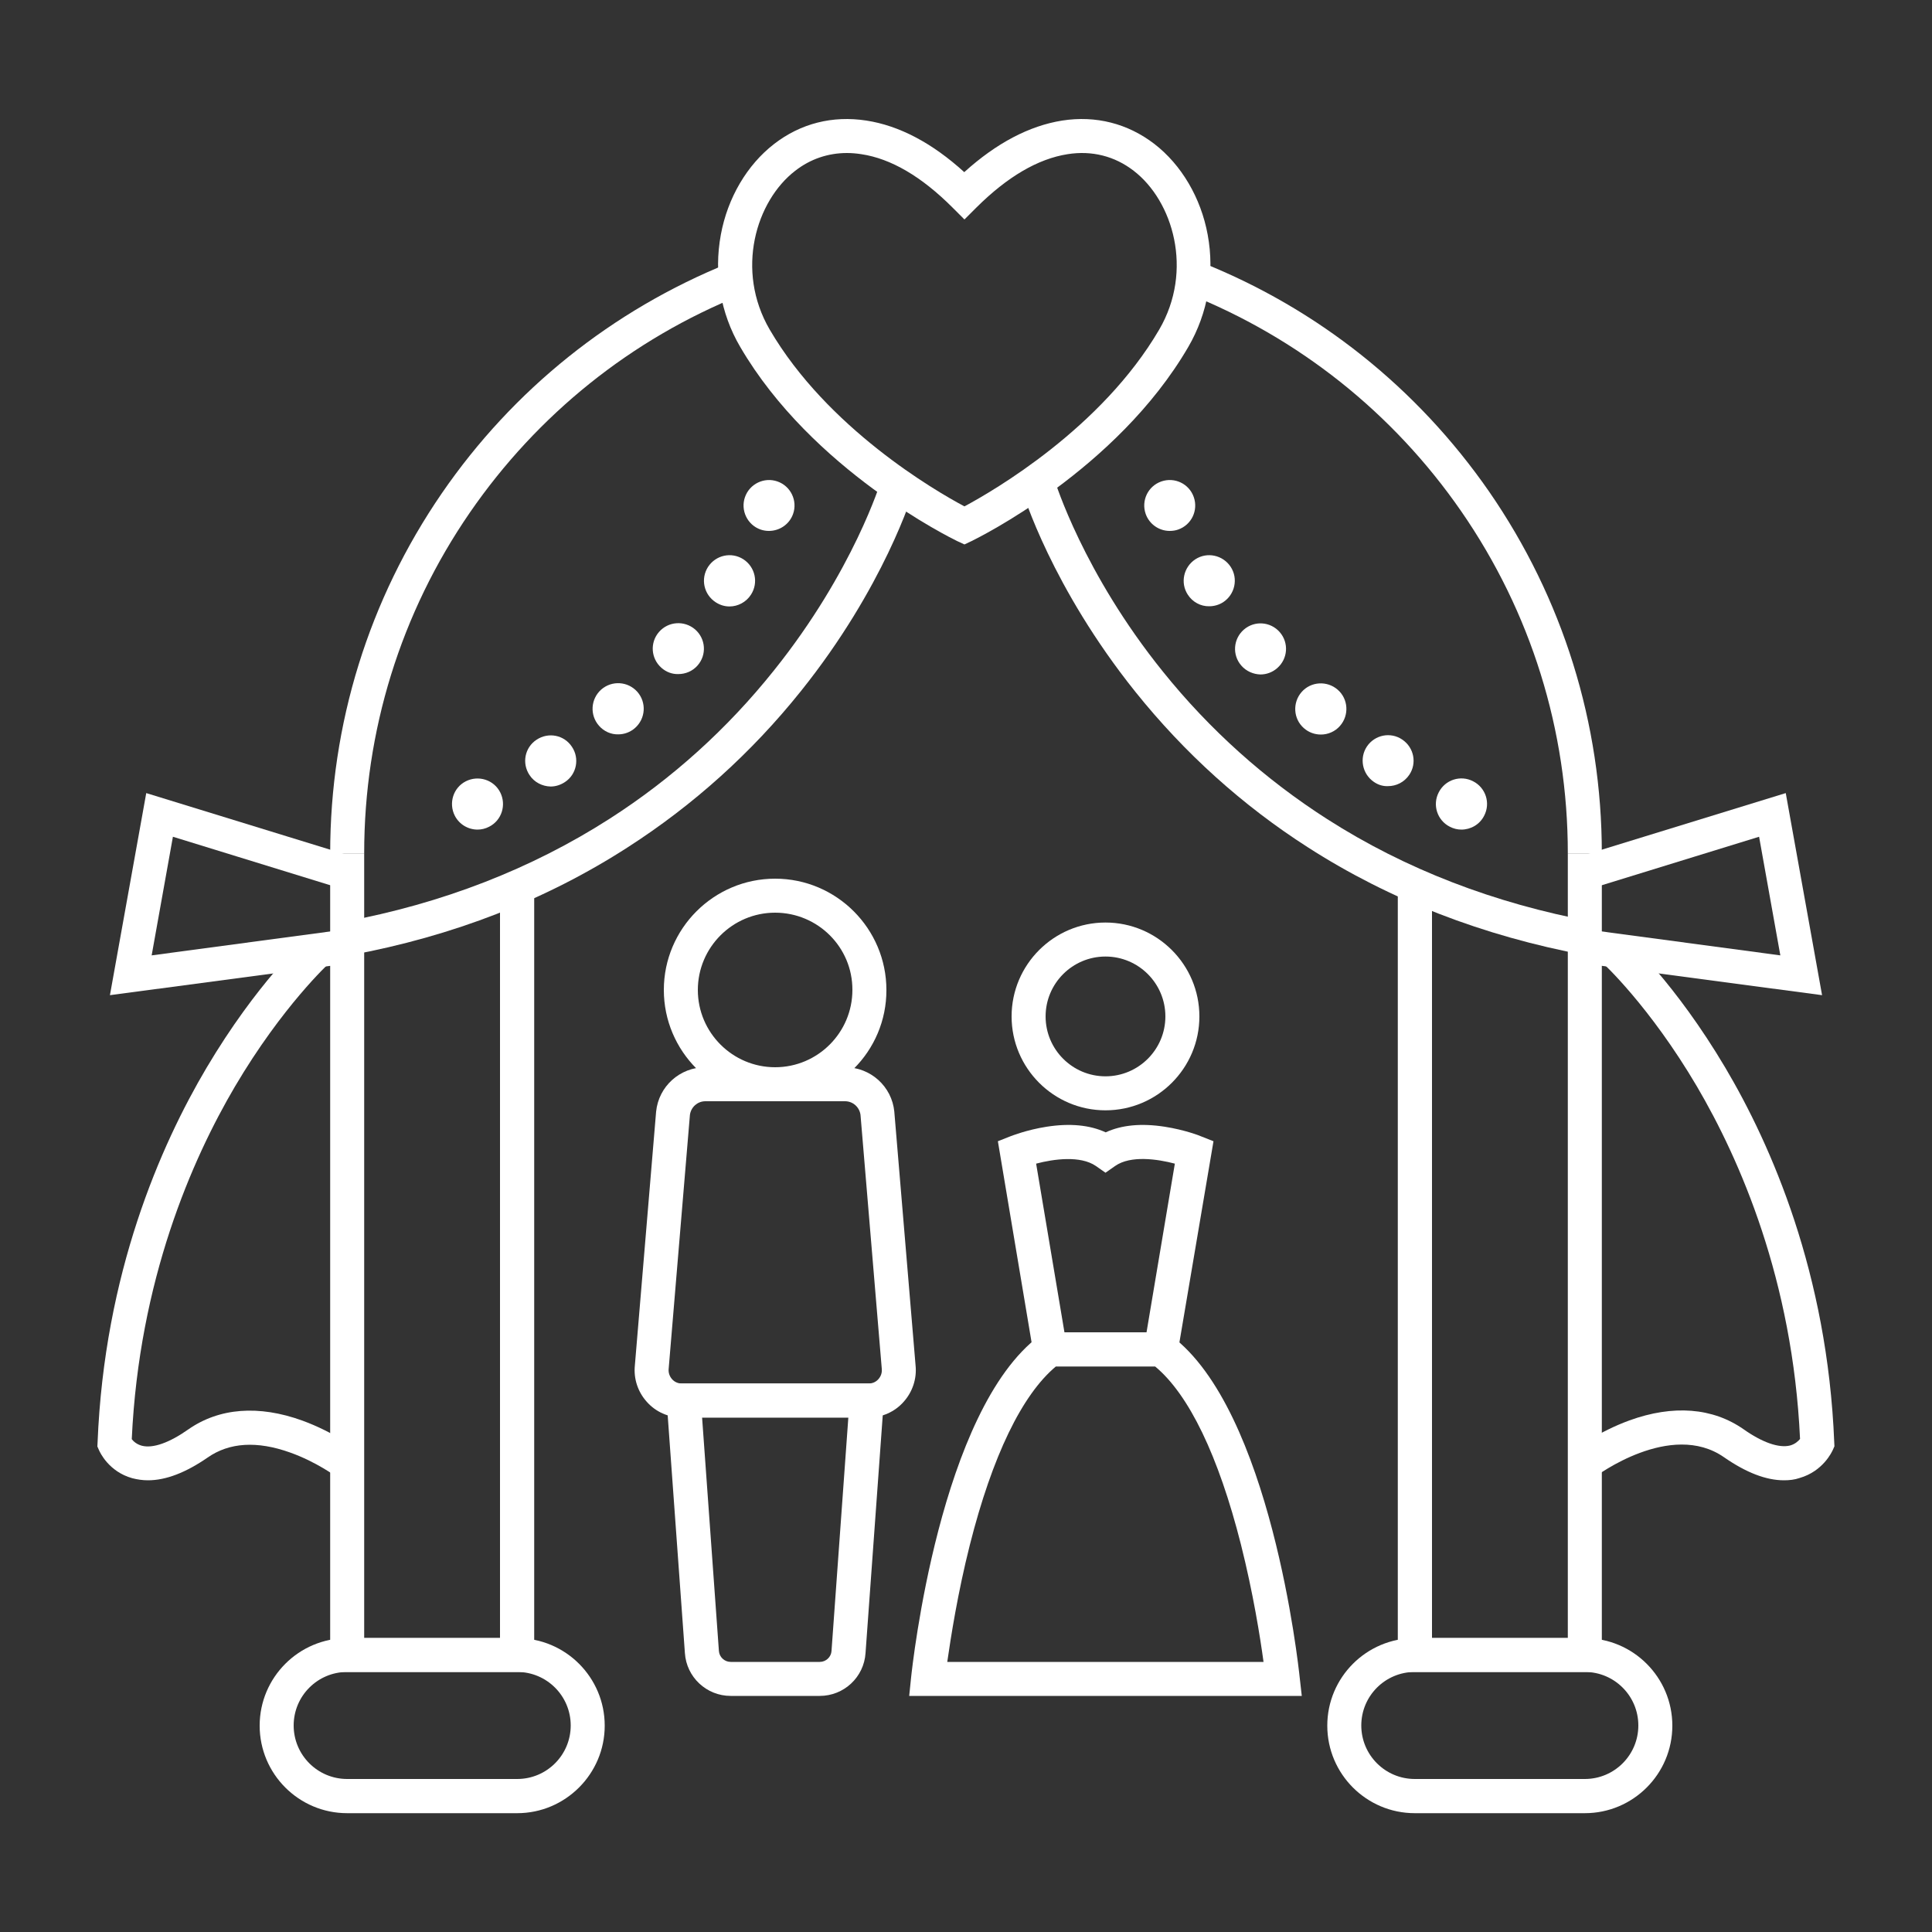
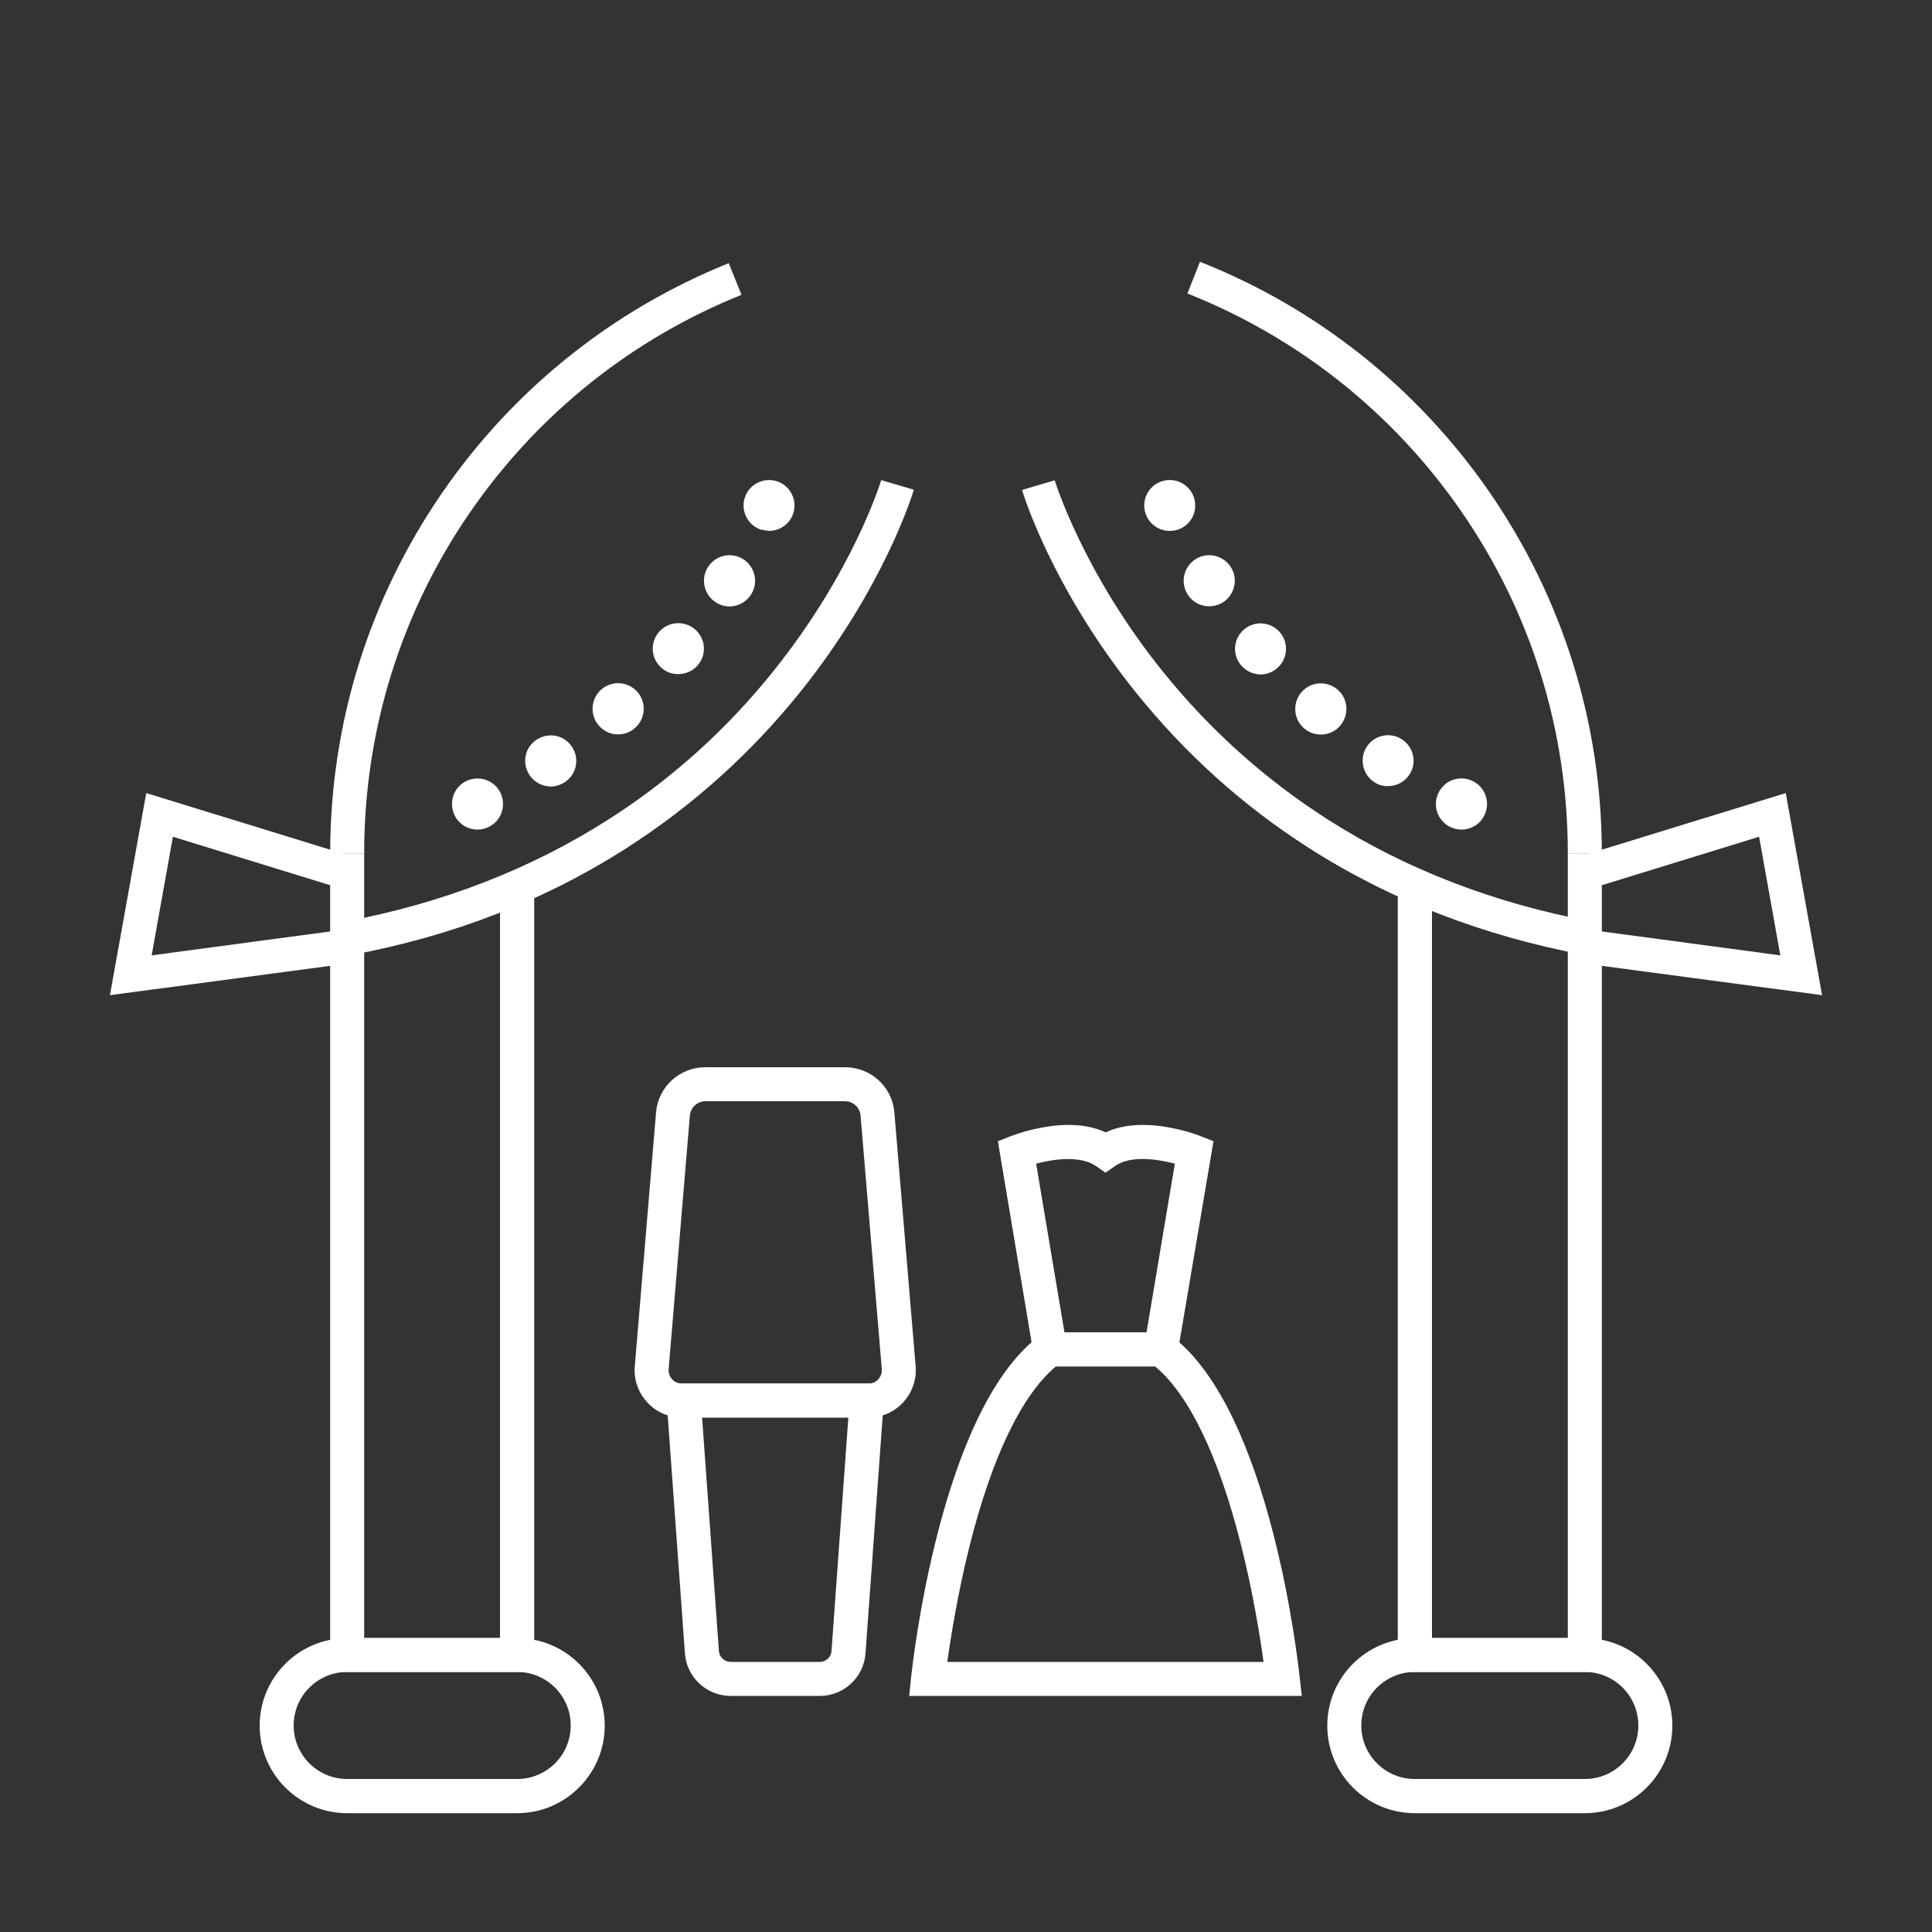
<svg xmlns="http://www.w3.org/2000/svg" version="1.1" id="Layer_1" x="0px" y="0px" viewBox="0 0 100 100" style="enable-background:new 0 0 100 100;" xml:space="preserve">
  <rect x="0" y="0" width="100" height="100" fill="#333333" stroke="none" />
  <style type="text/css">
	.st0{fill:#FFFFFF;}
</style>
  <g>
    <g>
      <path class="st0" d="M26.77,93.85h-8.8c-2.5,0-4.53-2.03-4.53-4.53s2.03-4.53,4.53-4.53h8.8c2.5,0,4.53,2.03,4.53,4.53    S29.26,93.85,26.77,93.85z M17.97,86.54c-1.53,0-2.77,1.24-2.77,2.77c0,1.53,1.24,2.77,2.77,2.77h8.8c1.53,0,2.77-1.24,2.77-2.77    c0-1.53-1.24-2.77-2.77-2.77H17.97z" />
    </g>
    <g>
      <path class="st0" d="M82.03,93.85h-8.8c-2.5,0-4.53-2.03-4.53-4.53s2.03-4.53,4.53-4.53h8.8c2.5,0,4.53,2.03,4.53,4.53    S84.53,93.85,82.03,93.85z M73.23,86.54c-1.53,0-2.77,1.24-2.77,2.77c0,1.53,1.24,2.77,2.77,2.77h8.8c1.53,0,2.77-1.24,2.77-2.77    c0-1.53-1.24-2.77-2.77-2.77H73.23z" />
    </g>
    <g>
      <polygon class="st0" points="82.91,86.54 72.35,86.54 72.35,45.83 74.12,45.83 74.12,84.78 81.15,84.78 81.15,44.17 82.91,44.17       " />
    </g>
    <g>
      <path class="st0" d="M82.91,44.17h-1.76c0-6.37-1.91-12.49-5.52-17.71c-3.53-5.1-8.43-8.99-14.17-11.27l0.65-1.64    c6.07,2.4,11.24,6.52,14.97,11.9C80.89,30.97,82.91,37.44,82.91,44.17z" />
    </g>
    <g>
      <path class="st0" d="M18.85,44.17h-1.76c0-6.7,2-13.14,5.78-18.64c3.69-5.37,8.83-9.48,14.85-11.91l0.66,1.64    c-5.7,2.29-10.56,6.19-14.06,11.27C20.74,31.73,18.85,37.83,18.85,44.17z" />
    </g>
    <g>
-       <path class="st0" d="M49.92,28.18L49.53,28c-0.3-0.15-7.5-3.67-11.22-10.05c-1.02-1.74-1.37-3.8-1-5.8    c0.35-1.91,1.36-3.62,2.76-4.7c1.37-1.06,3.02-1.48,4.77-1.21c1.7,0.26,3.41,1.16,5.07,2.67c1.67-1.51,3.37-2.4,5.07-2.67    c1.74-0.27,3.39,0.15,4.77,1.21c1.4,1.08,2.41,2.79,2.76,4.7c0.37,2,0.01,4.06-1,5.8C57.8,24.33,50.6,27.85,50.3,28L49.92,28.18z     M43.84,7.92c-0.98,0-1.9,0.31-2.68,0.92c-2.03,1.56-3.11,5.15-1.32,8.22c2.98,5.1,8.57,8.35,10.08,9.15    c1.51-0.81,7.1-4.05,10.08-9.15c1.79-3.07,0.71-6.66-1.32-8.22c-0.98-0.76-2.17-1.06-3.42-0.86c-1.54,0.24-3.12,1.17-4.72,2.76    l-0.62,0.62l-0.62-0.62c-1.6-1.6-3.18-2.53-4.72-2.76C44.32,7.94,44.08,7.92,43.84,7.92z" />
-     </g>
+       </g>
    <g>
      <path class="st0" d="M18.13,49.44l-0.32-1.73c5.08-0.94,9.7-2.74,13.74-5.33c3.23-2.07,6.09-4.65,8.51-7.68    c4.12-5.14,5.54-9.8,5.55-9.85l1.69,0.5c-0.06,0.2-1.53,5.04-5.86,10.44c-2.54,3.17-5.55,5.88-8.94,8.06    C28.27,46.58,23.44,48.46,18.13,49.44z" />
    </g>
    <g>
      <path class="st0" d="M82.07,49.44c-5.3-0.99-10.14-2.86-14.37-5.58c-3.39-2.17-6.39-4.88-8.94-8.06    c-4.33-5.41-5.8-10.24-5.86-10.44l1.69-0.5c0,0,0,0,0,0l0,0c0.03,0.08,1.47,4.78,5.6,9.9c2.42,3.01,5.29,5.58,8.51,7.64    c4.03,2.58,8.64,4.36,13.7,5.3L82.07,49.44z" />
    </g>
    <g>
      <polygon class="st0" points="27.65,86.54 17.09,86.54 17.09,44.17 18.85,44.17 18.85,84.78 25.88,84.78 25.88,45.92 27.65,45.92       " />
    </g>
    <g>
      <polygon class="st0" points="5.69,51.51 7.57,41.05 18.23,44.33 17.71,46.01 8.95,43.31 7.85,49.45 17.85,48.11 18.09,49.86   " />
    </g>
    <g>
-       <path class="st0" d="M7.66,76.62c-0.28,0-0.55-0.04-0.82-0.11c-1.21-0.34-1.67-1.34-1.72-1.46l-0.08-0.18l0.01-0.2    c0.35-8.76,3.26-15.38,5.64-19.4c2.59-4.37,5.08-6.65,5.18-6.74l1.18,1.31l-0.59-0.65l0.59,0.65c-0.02,0.02-2.43,2.23-4.89,6.4    c-2.23,3.79-4.96,10.02-5.34,18.25c0.09,0.12,0.26,0.27,0.52,0.34c0.57,0.15,1.42-0.15,2.4-0.84c1.6-1.12,3.65-1.28,5.91-0.46    c1.62,0.59,2.8,1.48,2.85,1.52l-1.07,1.4c-0.01-0.01-1.04-0.78-2.42-1.27c-1.71-0.61-3.14-0.52-4.26,0.26    C9.62,76.22,8.59,76.62,7.66,76.62z" />
-     </g>
+       </g>
    <g>
      <polygon class="st0" points="94.31,51.51 81.91,49.86 82.15,48.11 92.15,49.45 91.05,43.31 82.29,46.01 81.77,44.33 92.43,41.05       " />
    </g>
    <g>
-       <path class="st0" d="M92.34,76.62c-0.93,0-1.96-0.4-3.1-1.19c-2.76-1.93-6.64,0.98-6.68,1.01l-1.07-1.4    c0.05-0.04,1.23-0.93,2.85-1.52c2.26-0.82,4.31-0.66,5.91,0.46c0.98,0.69,1.83,0.98,2.4,0.84c0.26-0.07,0.43-0.23,0.52-0.34    c-0.38-8.23-3.11-14.45-5.34-18.25c-2.45-4.16-4.86-6.38-4.89-6.4l1.18-1.31c0.1,0.09,2.59,2.37,5.18,6.74    c2.38,4.02,5.29,10.64,5.64,19.4l0.01,0.2l-0.08,0.18c-0.05,0.11-0.51,1.11-1.72,1.46C92.89,76.59,92.62,76.62,92.34,76.62z" />
-     </g>
+       </g>
    <g>
      <path class="st0" d="M42.43,87.78h-4.61c-1.25,0-2.29-0.97-2.37-2.22l-1.01-13.95h11.37L44.8,85.56    C44.72,86.81,43.68,87.78,42.43,87.78z M36.34,73.37l0.87,12.08c0.02,0.32,0.29,0.57,0.61,0.57h4.61c0.32,0,0.59-0.25,0.61-0.57    l0-0.01l0.87-12.07H36.34z" />
    </g>
    <g>
      <path class="st0" d="M44.96,73.37h-9.67c-0.69,0-1.35-0.29-1.81-0.81c-0.46-0.51-0.69-1.19-0.62-1.88l1.1-13.14    c0.13-1.31,1.23-2.3,2.55-2.3h7.23c1.32,0,2.42,0.99,2.55,2.3l0,0.01l1.1,13.13c0.07,0.68-0.16,1.37-0.62,1.88    C46.31,73.08,45.65,73.37,44.96,73.37z M35.71,57.71l-1.1,13.14c-0.02,0.19,0.04,0.38,0.17,0.53c0.13,0.15,0.31,0.23,0.51,0.23    h9.67c0.2,0,0.38-0.08,0.51-0.23c0.13-0.15,0.19-0.33,0.17-0.53l0-0.01l-1.1-13.13C44.49,57.31,44.15,57,43.74,57h-7.23    C36.1,57,35.76,57.31,35.71,57.71z" />
    </g>
    <g>
-       <path class="st0" d="M40.12,57c-3.18,0-5.76-2.59-5.76-5.76c0-3.18,2.59-5.76,5.76-5.76c3.18,0,5.76,2.59,5.76,5.76    C45.89,54.42,43.3,57,40.12,57z M40.12,47.24c-2.21,0-4,1.8-4,4c0,2.21,1.8,4,4,4c2.21,0,4-1.8,4-4    C44.13,49.03,42.33,47.24,40.12,47.24z" />
-     </g>
+       </g>
    <g>
      <path class="st0" d="M67.38,87.78H47.06l0.1-0.97c0.06-0.56,1.49-13.84,6.66-17.68l0.23-0.17h6.33l0.23,0.17    c5.17,3.84,6.6,17.11,6.66,17.68L67.38,87.78z M49.03,86.02H65.4c-0.17-1.26-0.54-3.58-1.17-6.08c-1.16-4.58-2.69-7.76-4.44-9.21    h-5.14c-1.75,1.46-3.29,4.64-4.45,9.23C49.57,82.45,49.21,84.77,49.03,86.02z" />
    </g>
    <g>
      <path class="st0" d="M60.96,69.99l-1.74-0.29l1.59-9.47c-0.91-0.24-2.29-0.44-3.09,0.12l-0.5,0.35l-0.5-0.35    c-0.8-0.55-2.19-0.36-3.09-0.12l1.59,9.47l-1.74,0.29l-1.83-10.92l0.66-0.26c0.03-0.01,0.83-0.33,1.86-0.49    c1.21-0.19,2.24-0.09,3.06,0.29c0.82-0.38,1.84-0.48,3.06-0.29c1.03,0.16,1.83,0.47,1.86,0.49l0.66,0.26L60.96,69.99z" />
    </g>
    <g>
-       <path class="st0" d="M57.22,57.47c-2.68,0-4.86-2.18-4.86-4.86c0-2.68,2.18-4.86,4.86-4.86c2.68,0,4.86,2.18,4.86,4.86    C62.08,55.29,59.9,57.47,57.22,57.47z M57.22,49.51c-1.71,0-3.1,1.39-3.1,3.1c0,1.71,1.39,3.1,3.1,3.1c1.71,0,3.1-1.39,3.1-3.1    C60.32,50.9,58.93,49.51,57.22,49.51z" />
-     </g>
+       </g>
    <g>
      <path class="st0" d="M75.04,42.79c-0.65-0.33-0.91-1.13-0.57-1.78l0,0c0.33-0.65,1.13-0.91,1.78-0.57l0,0l0,0l0,0    c0.65,0.33,0.91,1.13,0.57,1.78l0,0c-0.23,0.46-0.7,0.72-1.18,0.72l0,0C75.44,42.94,75.23,42.89,75.04,42.79z M71.11,40.47    L71.11,40.47c-0.6-0.41-0.76-1.23-0.36-1.83l0,0c0.41-0.61,1.23-0.77,1.83-0.36l0,0l0,0l0,0c0.61,0.41,0.77,1.23,0.36,1.83l0,0    c-0.26,0.38-0.67,0.58-1.1,0.58l0,0C71.59,40.7,71.34,40.63,71.11,40.47z M67.49,37.69c-0.55-0.48-0.6-1.32-0.12-1.87l0,0    c0.48-0.55,1.32-0.6,1.87-0.12l0,0c0.55,0.48,0.6,1.32,0.12,1.87l0,0c-0.26,0.3-0.63,0.45-0.99,0.45l0,0    C68.05,38.02,67.74,37.91,67.49,37.69z M64.25,34.45L64.25,34.45c-0.48-0.55-0.42-1.38,0.13-1.86l0,0    c0.55-0.48,1.38-0.42,1.86,0.13l0,0c0.48,0.55,0.42,1.38-0.13,1.86l0,0c-0.25,0.22-0.56,0.33-0.87,0.33l0,0    C64.88,34.9,64.51,34.75,64.25,34.45z M61.48,30.78c-0.4-0.61-0.22-1.43,0.39-1.83l0,0c0.61-0.4,1.43-0.22,1.83,0.39l0,0    c0.4,0.61,0.22,1.43-0.39,1.83l0,0c-0.22,0.14-0.47,0.21-0.72,0.21l0,0C62.16,31.39,61.73,31.17,61.48,30.78z M59.3,26.6    L59.3,26.6c-0.24-0.69,0.12-1.44,0.81-1.68l0,0c0.69-0.24,1.44,0.12,1.68,0.81l0,0l0,0l0,0c0.24,0.69-0.12,1.44-0.81,1.68l0,0    c-0.14,0.05-0.29,0.07-0.44,0.07l0,0C60,27.48,59.49,27.14,59.3,26.6z" />
    </g>
    <g>
-       <path class="st0" d="M23.54,42.22c-0.33-0.65-0.08-1.45,0.57-1.78l0,0c0.65-0.33,1.45-0.08,1.78,0.57l0,0    c0.33,0.65,0.08,1.45-0.57,1.78l0,0c-0.19,0.1-0.4,0.15-0.6,0.15l0,0C24.23,42.94,23.77,42.67,23.54,42.22z M27.41,40.12    c-0.41-0.61-0.25-1.43,0.36-1.83l0,0c0.61-0.41,1.43-0.25,1.83,0.36l0,0c0.41,0.6,0.25,1.43-0.36,1.83l0,0    c-0.23,0.15-0.48,0.23-0.74,0.23l0,0C28.08,40.7,27.66,40.5,27.41,40.12z M31,37.56c-0.48-0.55-0.43-1.38,0.12-1.87l0,0    c0.55-0.48,1.38-0.43,1.87,0.12l0,0c0.48,0.55,0.43,1.38-0.12,1.87l0,0c-0.25,0.22-0.56,0.33-0.87,0.33l0,0    C31.63,38.02,31.26,37.86,31,37.56z M34.24,34.57c-0.55-0.48-0.61-1.31-0.13-1.86l0,0c0.48-0.55,1.31-0.61,1.87-0.13l0,0    c0.55,0.48,0.61,1.31,0.13,1.86l0,0c-0.26,0.3-0.63,0.45-1,0.45l0,0C34.8,34.9,34.49,34.79,34.24,34.57z M37.04,31.17    c-0.61-0.4-0.79-1.21-0.39-1.83l0,0c0.4-0.61,1.21-0.79,1.83-0.39l0,0c0.61,0.4,0.79,1.21,0.39,1.83l0,0    c-0.25,0.39-0.68,0.61-1.11,0.61l0,0C37.51,31.39,37.27,31.32,37.04,31.17z M39.37,27.41c-0.69-0.24-1.05-1-0.81-1.68l0,0    c0.24-0.69,1-1.05,1.68-0.81l0,0c0.69,0.24,1.05,1,0.81,1.68l0,0l0,0l0,0c-0.19,0.54-0.7,0.88-1.25,0.88l0,0    C39.66,27.48,39.52,27.46,39.37,27.41z" />
+       <path class="st0" d="M23.54,42.22c-0.33-0.65-0.08-1.45,0.57-1.78l0,0c0.65-0.33,1.45-0.08,1.78,0.57l0,0    c0.33,0.65,0.08,1.45-0.57,1.78l0,0c-0.19,0.1-0.4,0.15-0.6,0.15l0,0C24.23,42.94,23.77,42.67,23.54,42.22z M27.41,40.12    c-0.41-0.61-0.25-1.43,0.36-1.83l0,0c0.61-0.41,1.43-0.25,1.83,0.36l0,0c0.41,0.6,0.25,1.43-0.36,1.83l0,0    c-0.23,0.15-0.48,0.23-0.74,0.23l0,0C28.08,40.7,27.66,40.5,27.41,40.12z M31,37.56c-0.48-0.55-0.43-1.38,0.12-1.87l0,0    c0.55-0.48,1.38-0.43,1.87,0.12l0,0c0.48,0.55,0.43,1.38-0.12,1.87l0,0c-0.25,0.22-0.56,0.33-0.87,0.33l0,0    C31.63,38.02,31.26,37.86,31,37.56z M34.24,34.57c-0.55-0.48-0.61-1.31-0.13-1.86l0,0c0.48-0.55,1.31-0.61,1.87-0.13l0,0    c0.55,0.48,0.61,1.31,0.13,1.86l0,0c-0.26,0.3-0.63,0.45-1,0.45l0,0C34.8,34.9,34.49,34.79,34.24,34.57z M37.04,31.17    c-0.61-0.4-0.79-1.21-0.39-1.83l0,0c0.4-0.61,1.21-0.79,1.83-0.39l0,0c0.61,0.4,0.79,1.21,0.39,1.83l0,0    c-0.25,0.39-0.68,0.61-1.11,0.61l0,0C37.51,31.39,37.27,31.32,37.04,31.17z M39.37,27.41c-0.69-0.24-1.05-1-0.81-1.68l0,0    c0.24-0.69,1-1.05,1.68-0.81l0,0c0.69,0.24,1.05,1,0.81,1.68l0,0l0,0l0,0c-0.19,0.54-0.7,0.88-1.25,0.88l0,0    z" />
    </g>
  </g>
</svg>